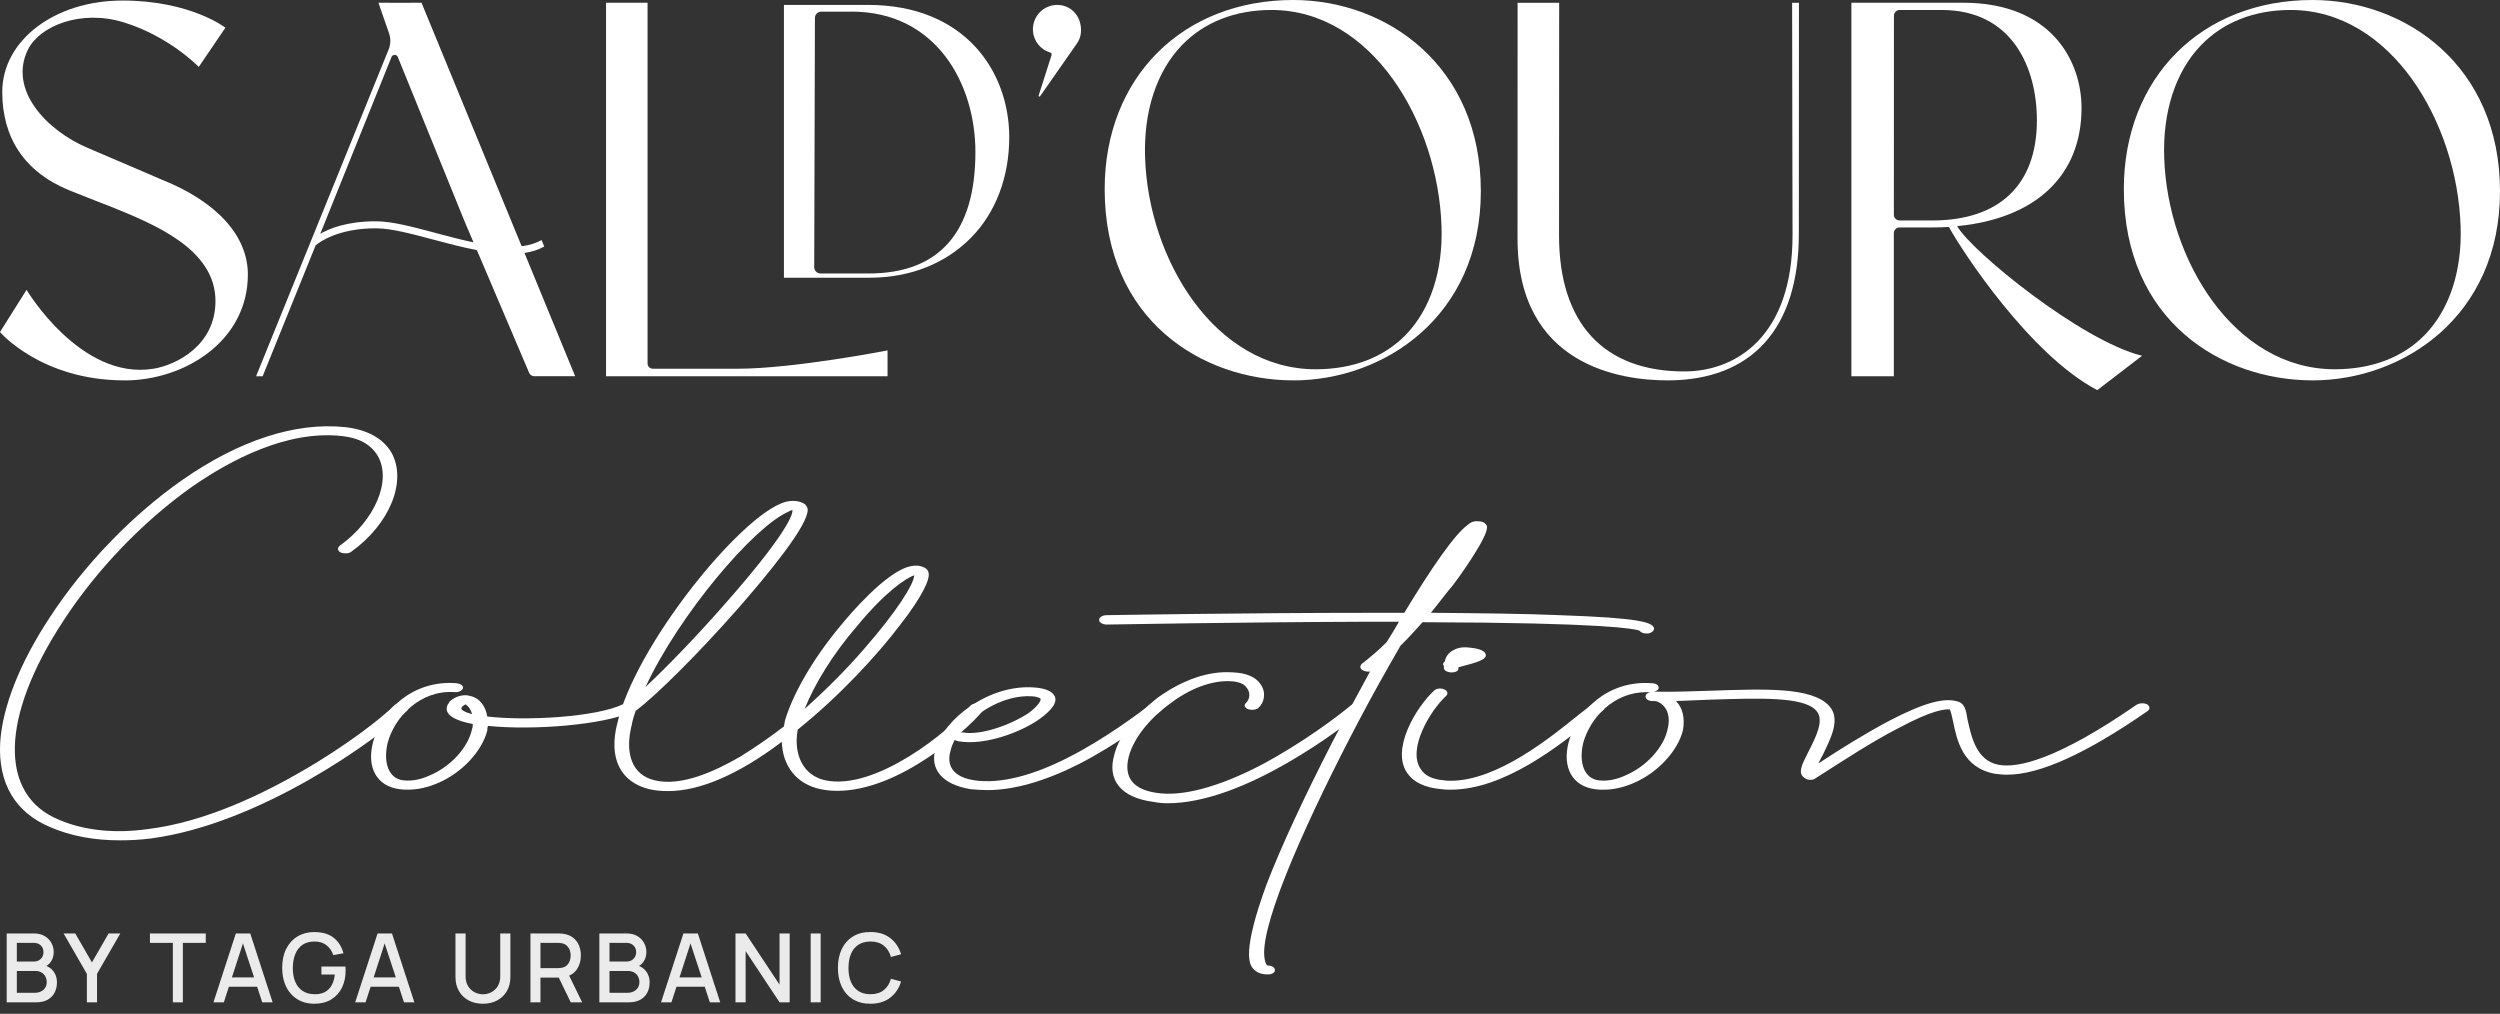
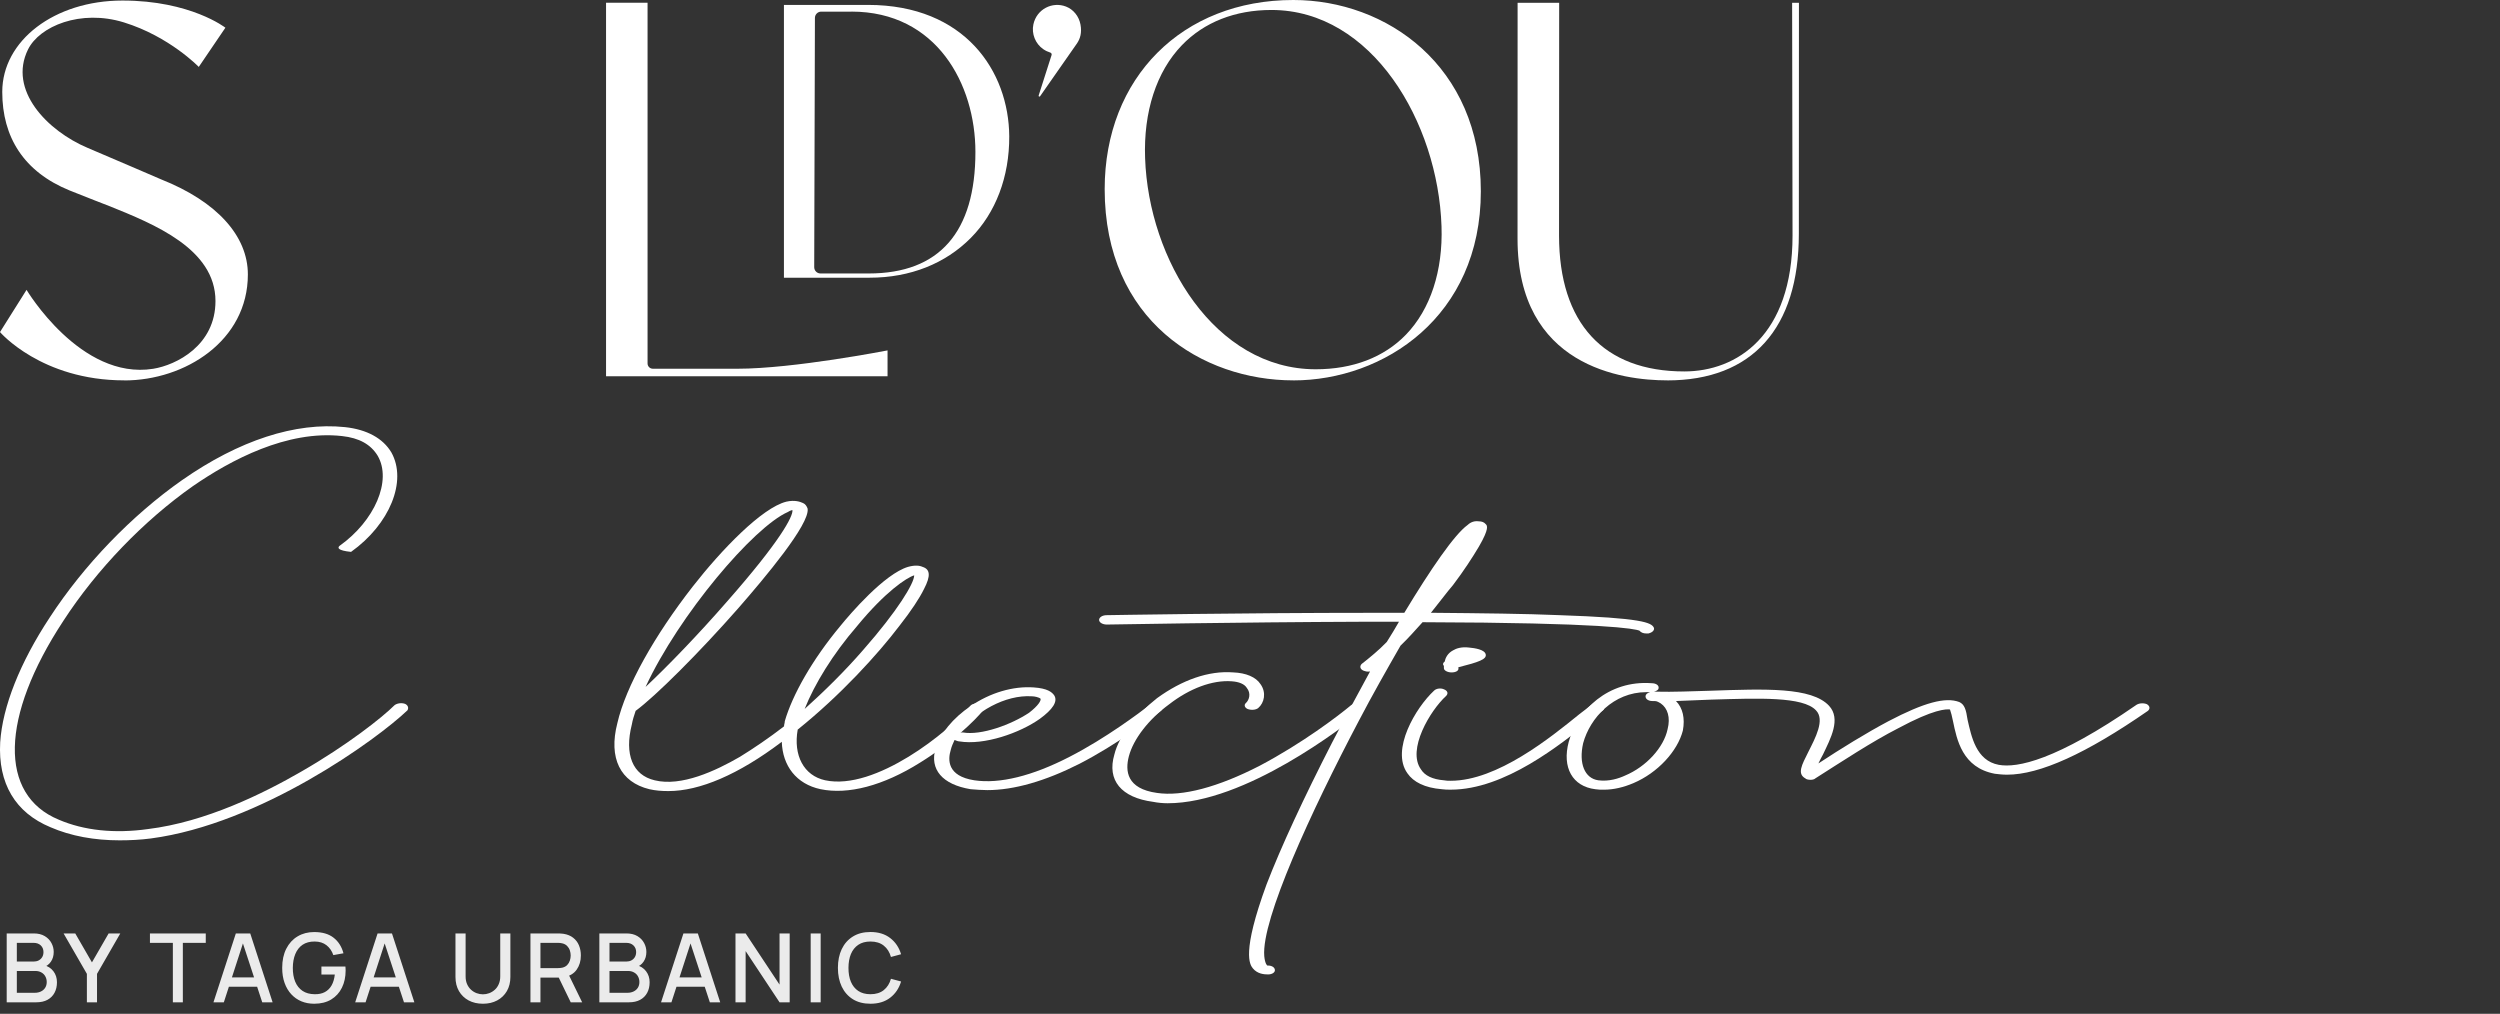
<svg xmlns="http://www.w3.org/2000/svg" width="217" height="88" viewBox="0 0 217 88" fill="none">
  <rect x="0" y="0" width="217" height="88" fill="#333333" stroke="none" />
  <path opacity="0.9" d="M0.581 87V81.022H2.931C3.31 81.022 3.628 81.1 3.886 81.255C4.143 81.41 4.337 81.61 4.467 81.857C4.597 82.1 4.662 82.358 4.662 82.629C4.662 82.958 4.58 83.24 4.417 83.476C4.256 83.711 4.039 83.871 3.765 83.957L3.757 83.754C4.139 83.848 4.432 84.032 4.637 84.306C4.842 84.577 4.944 84.894 4.944 85.257C4.944 85.608 4.874 85.914 4.732 86.174C4.594 86.434 4.391 86.638 4.122 86.784C3.857 86.928 3.534 87 3.155 87H0.581ZM1.461 86.174H3.022C3.219 86.174 3.394 86.136 3.549 86.062C3.707 85.987 3.83 85.88 3.919 85.742C4.01 85.601 4.056 85.434 4.056 85.24C4.056 85.06 4.016 84.898 3.935 84.754C3.858 84.608 3.744 84.493 3.595 84.41C3.448 84.324 3.275 84.281 3.076 84.281H1.461V86.174ZM1.461 83.463H2.918C3.079 83.463 3.223 83.431 3.35 83.368C3.48 83.301 3.583 83.207 3.657 83.085C3.735 82.961 3.773 82.811 3.773 82.637C3.773 82.405 3.696 82.214 3.541 82.064C3.386 81.915 3.178 81.84 2.918 81.84H1.461V83.463ZM7.541 87V84.53L5.519 81.022H6.532L7.981 83.534L9.429 81.022H10.442L8.421 84.53V87H7.541ZM15.004 87V81.84H13.015V81.022H17.86V81.84H15.871V87H15.004ZM18.528 87L20.471 81.022H21.721L23.663 87H22.762L20.973 81.545H21.198L19.429 87H18.528ZM19.537 85.651V84.837H22.659V85.651H19.537ZM27.272 87.124C26.871 87.124 26.501 87.055 26.164 86.917C25.826 86.776 25.533 86.571 25.284 86.303C25.035 86.034 24.841 85.708 24.703 85.323C24.564 84.938 24.495 84.501 24.495 84.011C24.495 83.366 24.613 82.813 24.848 82.351C25.083 81.886 25.41 81.529 25.828 81.28C26.245 81.028 26.727 80.902 27.272 80.902C27.975 80.902 28.536 81.065 28.953 81.392C29.374 81.718 29.66 82.169 29.813 82.745L28.933 82.903C28.811 82.546 28.614 82.261 28.343 82.048C28.072 81.835 27.732 81.727 27.322 81.724C26.899 81.721 26.546 81.815 26.263 82.006C25.984 82.197 25.774 82.465 25.632 82.811C25.491 83.155 25.419 83.555 25.417 84.011C25.414 84.468 25.483 84.868 25.624 85.211C25.765 85.551 25.977 85.817 26.259 86.008C26.544 86.199 26.899 86.296 27.322 86.298C27.662 86.304 27.954 86.242 28.198 86.112C28.444 85.979 28.639 85.785 28.783 85.531C28.927 85.276 29.02 84.963 29.061 84.592H27.899V83.895H29.983C29.988 83.945 29.993 84.011 29.995 84.094C29.998 84.174 30 84.226 30 84.248C30 84.801 29.893 85.295 29.68 85.73C29.467 86.164 29.157 86.506 28.75 86.755C28.343 87.001 27.851 87.124 27.272 87.124ZM30.831 87L32.774 81.022H34.023L35.966 87H35.065L33.276 81.545H33.5L31.732 87H30.831ZM31.84 85.651V84.837H34.961V85.651H31.84ZM41.918 87.124C41.45 87.124 41.037 87.029 40.677 86.838C40.32 86.644 40.04 86.374 39.838 86.029C39.636 85.68 39.535 85.27 39.535 84.8V81.026L40.415 81.022V84.754C40.415 85.009 40.458 85.233 40.544 85.427C40.63 85.62 40.745 85.782 40.889 85.912C41.032 86.042 41.193 86.141 41.37 86.207C41.55 86.273 41.733 86.307 41.918 86.307C42.106 86.307 42.289 86.273 42.466 86.207C42.646 86.138 42.808 86.038 42.952 85.908C43.096 85.778 43.209 85.616 43.292 85.422C43.378 85.229 43.421 85.006 43.421 84.754V81.022H44.301V84.8C44.301 85.267 44.2 85.676 43.998 86.025C43.796 86.373 43.515 86.644 43.155 86.838C42.798 87.029 42.386 87.124 41.918 87.124ZM46.043 87V81.022H48.459C48.517 81.022 48.589 81.025 48.675 81.031C48.761 81.033 48.843 81.042 48.92 81.055C49.252 81.108 49.529 81.222 49.75 81.396C49.974 81.57 50.142 81.79 50.253 82.056C50.363 82.322 50.419 82.615 50.419 82.936C50.419 83.412 50.297 83.823 50.053 84.169C49.81 84.512 49.444 84.727 48.957 84.812L48.605 84.854H46.911V87H46.043ZM49.539 87L48.36 84.567L49.236 84.343L50.531 87H49.539ZM46.911 84.032H48.426C48.481 84.032 48.542 84.029 48.609 84.023C48.678 84.018 48.743 84.008 48.804 83.995C48.981 83.953 49.123 83.877 49.231 83.766C49.339 83.653 49.417 83.523 49.464 83.376C49.511 83.229 49.535 83.083 49.535 82.936C49.535 82.789 49.511 82.644 49.464 82.5C49.417 82.353 49.339 82.225 49.231 82.114C49.123 82.001 48.981 81.923 48.804 81.882C48.743 81.865 48.678 81.854 48.609 81.848C48.542 81.843 48.481 81.84 48.426 81.84H46.911V84.032ZM52.024 87V81.022H54.374C54.753 81.022 55.071 81.1 55.329 81.255C55.586 81.41 55.78 81.61 55.91 81.857C56.04 82.1 56.105 82.358 56.105 82.629C56.105 82.958 56.023 83.24 55.86 83.476C55.7 83.711 55.482 83.871 55.208 83.957L55.2 83.754C55.582 83.848 55.875 84.032 56.08 84.306C56.285 84.577 56.387 84.894 56.387 85.257C56.387 85.608 56.317 85.914 56.176 86.174C56.037 86.434 55.834 86.638 55.565 86.784C55.3 86.928 54.977 87 54.598 87H52.024ZM52.904 86.174H54.465C54.662 86.174 54.837 86.136 54.992 86.062C55.15 85.987 55.273 85.88 55.362 85.742C55.453 85.601 55.499 85.434 55.499 85.24C55.499 85.06 55.459 84.898 55.379 84.754C55.301 84.608 55.188 84.493 55.038 84.41C54.891 84.324 54.718 84.281 54.519 84.281H52.904V86.174ZM52.904 83.463H54.361C54.522 83.463 54.666 83.431 54.793 83.368C54.923 83.301 55.026 83.207 55.1 83.085C55.178 82.961 55.217 82.811 55.217 82.637C55.217 82.405 55.139 82.214 54.984 82.064C54.829 81.915 54.622 81.84 54.361 81.84H52.904V83.463ZM57.379 87L59.322 81.022H60.572L62.514 87H61.614L59.825 81.545H60.049L58.28 87H57.379ZM58.388 85.651V84.837H61.51V85.651H58.388ZM63.84 87V81.022H64.721L67.664 85.464V81.022H68.544V87H67.664L64.721 82.554V87H63.84ZM70.367 87V81.022H71.234V87H70.367ZM75.557 87.124C74.959 87.124 74.45 86.995 74.029 86.734C73.609 86.471 73.286 86.106 73.062 85.638C72.841 85.171 72.73 84.628 72.73 84.011C72.73 83.394 72.841 82.852 73.062 82.384C73.286 81.916 73.609 81.552 74.029 81.292C74.45 81.029 74.959 80.898 75.557 80.898C76.246 80.898 76.816 81.072 77.267 81.421C77.721 81.769 78.037 82.239 78.214 82.828L77.334 83.065C77.218 82.647 77.01 82.319 76.711 82.081C76.415 81.843 76.03 81.724 75.557 81.724C75.134 81.724 74.781 81.819 74.498 82.01C74.216 82.201 74.003 82.468 73.859 82.811C73.718 83.155 73.647 83.555 73.647 84.011C73.645 84.468 73.714 84.868 73.855 85.211C73.999 85.554 74.212 85.821 74.494 86.012C74.779 86.203 75.134 86.298 75.557 86.298C76.03 86.298 76.415 86.179 76.711 85.941C77.01 85.701 77.218 85.373 77.334 84.958L78.214 85.194C78.037 85.784 77.721 86.253 77.267 86.602C76.816 86.95 76.246 87.124 75.557 87.124Z" fill="white" />
-   <path d="M35.358 61.663C32.715 64.188 22.608 71.516 13.097 72.778C12.172 72.9 11.248 72.941 10.387 72.941C8.206 72.941 6.158 72.576 4.376 71.801C1.337 70.539 -0.182 68.015 0.017 64.431C0.217 61.337 1.736 57.51 4.313 53.602C7.285 49.041 11.447 44.726 15.806 41.674C20.76 38.214 25.65 36.626 29.942 37.074C31.858 37.279 33.244 38.051 33.972 39.272C35.358 41.754 33.839 45.501 30.471 47.904C30.272 48.067 29.81 48.067 29.547 47.945C29.284 47.782 29.284 47.538 29.48 47.375C32.519 45.216 34.038 41.715 32.782 39.559C32.187 38.583 31.196 38.012 29.677 37.849C24.919 37.321 20.032 39.925 16.73 42.205C12.502 45.178 8.406 49.412 5.5 53.89C0.017 62.236 -0.115 68.995 5.104 71.15C7.285 72.086 9.925 72.371 12.834 71.964C17.854 71.353 22.874 68.87 26.179 66.958C30.142 64.677 33.18 62.275 34.238 61.218C34.437 61.055 34.833 60.974 35.162 61.096C35.425 61.218 35.491 61.462 35.361 61.666L35.358 61.663Z" fill="white" />
-   <path d="M54.847 61.785C52.403 62.925 46.26 63.413 42.363 63.006C42.297 63.127 42.297 63.291 42.297 63.412C41.834 65.203 40.116 67.077 38.001 67.973C37.143 68.339 36.283 68.543 35.425 68.543C35.162 68.543 34.963 68.543 34.697 68.502C32.715 68.258 31.791 66.628 32.386 64.389C33.111 61.661 35.821 59.015 39.587 59.3C39.983 59.342 40.248 59.505 40.182 59.748C40.116 59.953 39.786 60.114 39.454 60.075C36.482 59.87 34.235 62.233 33.64 64.511C33.244 66.263 33.773 67.564 34.96 67.727C35.884 67.849 36.742 67.564 37.271 67.32C39.119 66.548 40.639 64.876 40.971 63.291C41.037 63.127 41.037 62.964 41.037 62.842C40.376 62.721 39.847 62.557 39.452 62.355C38.724 61.99 38.594 61.459 38.989 60.971V60.93C39.717 60.238 40.509 60.318 40.772 60.401C41.63 60.565 42.158 61.298 42.291 62.192C45.725 62.599 51.803 62.233 54.05 61.135C54.379 61.013 54.778 61.054 54.974 61.215C55.174 61.378 55.174 61.622 54.842 61.785H54.847ZM40.974 61.99C40.841 61.503 40.578 61.218 40.379 61.135C40.379 61.176 40.246 61.215 40.116 61.34C39.983 61.503 40.049 61.625 40.315 61.746C40.448 61.827 40.711 61.91 40.976 61.99H40.974Z" fill="white" />
+   <path d="M35.358 61.663C32.715 64.188 22.608 71.516 13.097 72.778C12.172 72.9 11.248 72.941 10.387 72.941C8.206 72.941 6.158 72.576 4.376 71.801C1.337 70.539 -0.182 68.015 0.017 64.431C0.217 61.337 1.736 57.51 4.313 53.602C7.285 49.041 11.447 44.726 15.806 41.674C20.76 38.214 25.65 36.626 29.942 37.074C31.858 37.279 33.244 38.051 33.972 39.272C35.358 41.754 33.839 45.501 30.471 47.904C29.284 47.782 29.284 47.538 29.48 47.375C32.519 45.216 34.038 41.715 32.782 39.559C32.187 38.583 31.196 38.012 29.677 37.849C24.919 37.321 20.032 39.925 16.73 42.205C12.502 45.178 8.406 49.412 5.5 53.89C0.017 62.236 -0.115 68.995 5.104 71.15C7.285 72.086 9.925 72.371 12.834 71.964C17.854 71.353 22.874 68.87 26.179 66.958C30.142 64.677 33.18 62.275 34.238 61.218C34.437 61.055 34.833 60.974 35.162 61.096C35.425 61.218 35.491 61.462 35.361 61.666L35.358 61.663Z" fill="white" />
  <path d="M85.364 61.622C84.636 62.557 82.525 64.553 79.882 66.183C76.644 68.22 73.605 68.992 71.228 68.502C69.114 68.054 67.926 66.465 67.86 64.389C64.093 67.24 60.725 68.665 58.016 68.665C57.421 68.665 56.892 68.624 56.364 68.502C53.854 67.89 52.796 65.815 53.588 62.762C54.316 59.588 56.826 55.149 60.127 50.914C62.638 47.699 66.138 44.076 68.253 43.545C68.981 43.381 69.443 43.545 69.706 43.666C69.905 43.747 70.035 43.951 70.102 44.153C70.301 45.496 66.401 50.137 64.091 52.785C60.656 56.693 56.889 60.44 55.174 61.702C55.041 62.109 54.911 62.477 54.844 62.884C54.183 65.488 54.911 67.281 56.826 67.73C59.137 68.3 62.112 66.916 64.223 65.693C65.413 64.96 66.734 64.066 68.054 63.047C68.054 62.884 68.12 62.762 68.12 62.599C68.781 60.318 70.497 57.266 72.941 54.335C73.799 53.275 76.771 49.816 78.819 49.204C79.414 49.041 79.81 49.082 80.076 49.204C80.737 49.409 80.803 49.976 80.209 51.116C79.813 51.93 79.085 53.029 78.094 54.291C76.179 56.815 72.941 60.357 69.241 63.329C68.845 65.568 69.769 67.32 71.618 67.727C75.977 68.662 82.386 63.493 84.235 61.254C84.368 61.09 84.764 61.01 85.093 61.09C85.422 61.212 85.555 61.417 85.356 61.619L85.364 61.622ZM56.034 59.627C57.95 57.836 60.659 55.027 63.103 52.218C67.727 46.965 68.851 44.809 68.784 44.278C68.718 44.278 68.585 44.319 68.388 44.441C65.416 45.745 58.943 53.358 56.034 59.627ZM69.841 61.539C71.56 59.992 73.342 58.243 74.928 56.411C77.9 53.032 79.353 50.629 79.353 49.938C78.692 50.142 76.843 51.363 74.4 54.335C72.285 56.779 70.699 59.383 69.841 61.542V61.539Z" fill="white" />
  <path d="M100.757 61.702C99.833 62.435 96.927 64.633 93.689 66.302C90.717 67.807 88.007 68.582 85.696 68.582C85.234 68.582 84.706 68.541 84.243 68.502C81.8 68.095 80.676 66.791 81.205 64.959C81.6 63.697 82.724 62.314 84.243 61.295C85.962 60.114 87.944 59.543 89.726 59.668C90.916 59.748 91.312 60.075 91.508 60.36C91.838 60.888 91.375 61.58 90.254 62.397C88.536 63.617 85.433 64.716 83.253 64.351C83.12 64.351 82.99 64.27 82.857 64.229C82.724 64.514 82.594 64.799 82.528 65.084C82.265 65.939 82.198 67.364 84.576 67.73C86.756 68.056 89.596 67.364 92.834 65.693C96.005 64.066 98.845 61.907 99.769 61.215C99.969 61.052 100.364 61.01 100.627 61.135C100.956 61.298 100.956 61.541 100.76 61.705L100.757 61.702ZM83.316 63.576H83.579C85.165 63.861 87.808 62.884 89.327 61.865C90.119 61.254 90.385 60.805 90.318 60.645C90.185 60.523 89.79 60.44 89.593 60.44C87.216 60.277 84.639 61.824 83.316 63.576Z" fill="white" />
  <path d="M118.328 61.702C116.61 63.086 108.088 69.722 101.352 69.722C100.957 69.722 100.494 69.681 100.096 69.6C97.32 69.235 96.066 67.727 96.728 65.488C97.124 63.861 98.576 62.067 100.428 60.603C102.609 59.015 104.92 58.201 107.034 58.364C108.158 58.406 109.016 58.771 109.411 59.383C109.94 60.116 109.741 61.01 109.212 61.458C109.013 61.622 108.617 61.663 108.288 61.539C108.025 61.417 107.958 61.173 108.155 61.01C108.418 60.767 108.617 60.196 108.221 59.707C108.022 59.38 107.56 59.178 106.901 59.136C105.249 59.015 103.267 59.748 101.485 61.132C99.703 62.435 98.38 64.146 97.984 65.651C97.655 66.913 97.785 68.46 100.428 68.826C102.609 69.152 105.714 68.336 109.345 66.465C113.045 64.511 116.15 62.15 117.271 61.212C117.47 61.049 117.932 61.007 118.195 61.132C118.458 61.254 118.525 61.539 118.328 61.702Z" fill="white" />
  <path d="M143.1 54.985H142.901C142.638 54.985 142.439 54.905 142.306 54.742C141.91 54.578 139.267 54.05 123.478 54.008C122.883 54.659 122.288 55.351 121.563 56.045C120.373 58.121 119.12 60.321 117.93 62.599C113.834 70.376 109.475 79.818 109.738 82.995C109.804 83.687 110.001 83.809 110.001 83.809H110.067C110.396 83.809 110.662 83.972 110.662 84.216C110.662 84.421 110.399 84.581 110.067 84.581C109.735 84.581 109.143 84.54 108.747 84.052C108.484 83.726 107.756 82.71 109.937 76.766C111.193 73.508 113.175 69.235 115.619 64.47C116.676 62.433 117.8 60.318 118.92 58.282C118.721 58.323 118.525 58.282 118.325 58.201C118.062 58.079 117.996 57.836 118.192 57.631C118.92 57.061 119.712 56.411 120.373 55.719C120.769 55.107 121.101 54.537 121.43 53.967H118.392C107.228 54.008 96.196 54.211 96.064 54.211C95.734 54.211 95.402 54.047 95.402 53.804C95.402 53.599 95.665 53.397 96.064 53.397C96.13 53.397 107.69 53.192 119.25 53.192H121.893C124.204 49.365 126.251 46.392 127.375 45.579C127.508 45.457 127.837 45.172 128.366 45.252C128.629 45.252 128.828 45.332 128.961 45.496C129.094 45.617 129.29 45.861 128.366 47.45C127.837 48.346 127.046 49.567 126.119 50.787C125.656 51.316 124.995 52.212 124.204 53.189C128.695 53.231 132.395 53.27 135.301 53.394C142.569 53.638 143.36 54.044 143.559 54.493C143.626 54.698 143.427 54.9 143.097 54.98L143.1 54.985Z" fill="white" />
  <path d="M139.071 61.702C138.808 61.907 138.476 62.192 138.146 62.477C135.437 64.635 130.616 68.543 125.925 68.543C125.662 68.543 125.396 68.543 125.133 68.502C123.681 68.38 122.69 67.89 122.161 67.118C120.708 65.081 122.889 61.42 124.472 59.953C124.671 59.748 125.067 59.709 125.33 59.831C125.659 59.953 125.726 60.196 125.529 60.401C124.143 61.663 122.095 65.084 123.348 66.794C123.678 67.323 124.339 67.649 125.33 67.73C125.529 67.771 125.726 67.771 125.925 67.771C129.954 67.771 134.579 64.027 137.089 61.99C137.485 61.705 137.817 61.42 138.08 61.218C138.343 61.054 138.741 61.013 139.004 61.137C139.267 61.301 139.334 61.544 139.071 61.707V61.702ZM125.33 57.794C125.197 57.672 125.264 57.509 125.396 57.429C125.463 57.102 125.659 56.696 126.124 56.452C126.387 56.289 126.852 56.125 127.511 56.208C127.973 56.25 128.897 56.372 128.964 56.82C129.03 57.227 128.369 57.47 126.586 57.919V57.96C126.653 58.204 126.387 58.367 125.991 58.367C125.662 58.367 125.33 58.204 125.33 58.002V57.797V57.794Z" fill="white" />
  <path d="M186.367 61.135C186.63 61.298 186.63 61.542 186.434 61.705C181.084 65.411 177.055 67.243 174.212 67.243C173.817 67.243 173.485 67.201 173.155 67.163C170.316 66.634 169.854 64.19 169.521 62.602C169.455 62.236 169.322 61.747 169.259 61.583C168.929 61.542 167.872 61.542 164.767 63.211C162.456 64.392 159.879 66.1 157.566 67.567C157.499 67.647 157.303 67.688 157.17 67.688C156.971 67.688 156.774 67.647 156.708 67.567C155.98 67.16 156.379 66.426 156.971 65.248C157.566 64.066 158.424 62.48 157.632 61.663C156.509 60.443 152.612 60.606 148.516 60.728C147.525 60.77 146.535 60.808 145.477 60.85C146.072 61.462 146.269 62.355 146.072 63.415C145.61 65.206 143.892 67.079 141.78 67.976C140.922 68.341 140.061 68.546 139.203 68.546C138.941 68.546 138.741 68.546 138.476 68.505C136.494 68.261 135.57 66.631 136.165 64.392C136.893 61.663 139.599 59.018 143.366 59.303C143.762 59.303 144.027 59.508 143.961 59.751C143.961 59.873 143.762 59.995 143.565 60.036H143.698C145.284 60.078 146.869 59.995 148.455 59.956C153.213 59.793 157.242 59.629 158.761 61.26C159.819 62.4 158.894 64.11 158.233 65.494C158.1 65.737 157.97 65.981 157.837 66.266C159.819 64.962 161.999 63.62 163.914 62.602C167.02 60.974 168.868 60.485 170.058 60.933C170.521 61.138 170.653 61.583 170.786 62.48C171.116 63.905 171.514 66.022 173.496 66.388C175.081 66.673 178.449 66.022 185.451 61.176C185.714 61.013 186.113 61.013 186.376 61.135H186.367ZM144.155 61.055C144.022 60.974 143.825 60.85 143.626 60.85H143.427C143.097 60.85 142.832 60.687 142.832 60.443C142.832 60.28 142.964 60.158 143.227 60.078H142.898C140.059 60.078 138.011 62.317 137.416 64.514C137.02 66.266 137.548 67.567 138.736 67.73C139.66 67.852 140.518 67.567 141.047 67.323C142.895 66.551 144.415 64.879 144.747 63.294C145.01 62.275 144.747 61.462 144.152 61.055H144.155Z" fill="white" />
  <path d="M10.79 33.016C3.578 33.016 0 28.823 0 28.823L2.305 25.159C2.305 25.159 6.985 33.016 13.29 32.011C15.296 31.691 18.703 29.988 18.703 26.131C18.703 21.597 13.367 19.45 9.473 17.881C9.473 17.881 7.298 17.042 6.044 16.533C2.07 14.914 0.196 11.906 0.196 7.976C0.196 3.526 4.721 0.047 10.633 0.047C16.544 0.047 19.564 2.405 19.564 2.405L17.253 5.809C17.253 5.809 14.715 3.169 10.757 1.945C6.996 0.783 3.432 2.272 2.433 4.292C0.686 7.824 4.099 11.355 7.611 12.838C9.393 13.591 13.973 15.564 13.973 15.564C18.836 17.493 21.515 20.482 21.515 23.823C21.517 29.579 16.063 33.022 10.788 33.022L10.79 33.016Z" fill="white" />
  <path d="M52.607 0.238H56.208V31.541C56.205 31.799 56.413 32.006 56.67 32.006H64.018C68.886 32.006 77.039 30.415 77.039 30.415V32.657H52.605V0.238H52.607Z" fill="white" />
  <path d="M68.045 24.105V0.426H75.34C83.761 0.426 87.567 6.197 87.603 11.837C87.619 15.343 86.429 18.479 84.254 20.665C82.062 22.868 79.026 24.105 75.475 24.105H68.045ZM73.906 1.01H71.28C70.981 1.01 70.737 1.254 70.735 1.553L70.674 23.192C70.674 23.493 70.917 23.737 71.219 23.737H75.406C81.55 23.737 84.666 20.139 84.666 13.187C84.666 7.32 81.301 1.007 73.906 1.007V1.01Z" fill="white" />
  <path d="M112.258 33.016C104.374 33.016 95.886 27.822 95.886 16.417C95.886 6.75 102.619 0 112.258 0C120.348 0 128.537 5.704 128.537 16.602C128.537 27.501 120.099 33.019 112.258 33.019V33.016ZM110.363 0.866C107.205 0.866 104.518 1.923 102.586 3.927C100.377 6.216 99.246 9.7 99.395 13.735C99.702 22.544 105.45 32.053 114.204 32.053C117.425 32.053 120.135 31.015 122.036 29.048C124.159 26.853 125.255 23.515 125.124 19.646C124.823 10.616 119.091 0.866 110.363 0.866Z" fill="white" />
  <path d="M144.718 33.016C140.811 33.016 131.722 31.818 131.722 20.718L131.728 0.241H135.336L135.325 20.444C135.325 28.051 139.186 32.241 146.199 32.241C150.74 32.241 155.592 29.142 155.592 20.444L155.556 0.241H156.148L156.14 20.302C156.14 28.503 152.083 33.019 144.718 33.019V33.016Z" fill="white" />
-   <path d="M185.929 30.883L182.044 33.863C176.218 30.816 170.318 21.819 169.166 19.699C168.685 19.727 168.19 19.743 167.68 19.743H164.877C164.606 19.743 164.384 19.965 164.384 20.236V32.657H160.701V0.238H170.412C177.987 0.238 180.677 5.222 180.677 9.382C180.677 15.257 176.68 18.98 169.878 19.627C171.123 21.816 180.635 29.574 185.926 30.88L185.929 30.883ZM164.88 19.137H167.708C173.561 19.137 176.802 16.029 176.802 10.442C176.802 5.837 174.638 0.866 168.538 0.866H164.885C164.614 0.866 164.393 1.088 164.393 1.359L164.387 18.642C164.387 18.916 164.608 19.137 164.88 19.135V19.137Z" fill="white" />
-   <path d="M200.722 33.016C192.837 33.016 184.349 27.822 184.349 16.417C184.349 6.75 191.082 0 200.722 0C208.811 0 217 5.704 217 16.602C217 27.501 208.562 33.019 200.722 33.019V33.016ZM198.823 0.866C195.665 0.866 192.978 1.923 191.046 3.927C188.838 6.216 187.706 9.7 187.855 13.735C188.163 22.544 193.911 32.053 202.662 32.053C205.883 32.053 208.592 31.015 210.494 29.048C212.616 26.853 213.712 23.515 213.582 19.646C213.28 10.616 207.549 0.866 198.82 0.866H198.823Z" fill="white" />
-   <path d="M45.52 21.957C46.145 21.863 46.724 21.686 47.239 21.401L47.006 20.834C46.505 21.124 45.921 21.29 45.279 21.371L36.587 0.238C36.567 0.249 32.848 0.238 32.848 0.238L33.772 2.903C33.927 3.351 33.916 3.844 33.736 4.287L22.229 32.657H22.799L27.398 21.293C27.706 21.033 29.338 19.802 32.668 19.818C33.968 19.824 35.759 20.302 37.655 20.809C38.875 21.136 40.148 21.47 41.394 21.711L45.855 32.186L45.929 32.361C46.004 32.54 46.179 32.654 46.372 32.654H49.923L45.523 21.955L45.52 21.957ZM37.81 20.219C35.875 19.702 34.049 19.215 32.668 19.209C30.174 19.198 28.624 19.815 27.797 20.297L28.151 19.425C28.151 19.425 28.151 19.417 28.154 19.414L33.982 4.948C34.082 4.702 34.431 4.702 34.53 4.948L40.35 19.276L41.1 21.036C40.004 20.806 38.886 20.51 37.807 20.222L37.81 20.219Z" fill="white" />
  <path d="M92.529 0.57C91.344 0.111 89.98 0.794 89.698 2.117C89.523 2.931 89.872 3.8 90.558 4.27C90.752 4.403 90.954 4.497 91.159 4.561C91.253 4.589 91.308 4.683 91.278 4.777L90.154 8.294C90.129 8.372 90.232 8.422 90.279 8.355L93.489 3.758C93.489 3.758 93.498 3.744 93.503 3.739L93.525 3.706L93.489 3.758C93.755 3.36 93.921 2.848 93.785 2.125C93.655 1.431 93.188 0.825 92.529 0.57Z" fill="white" />
</svg>